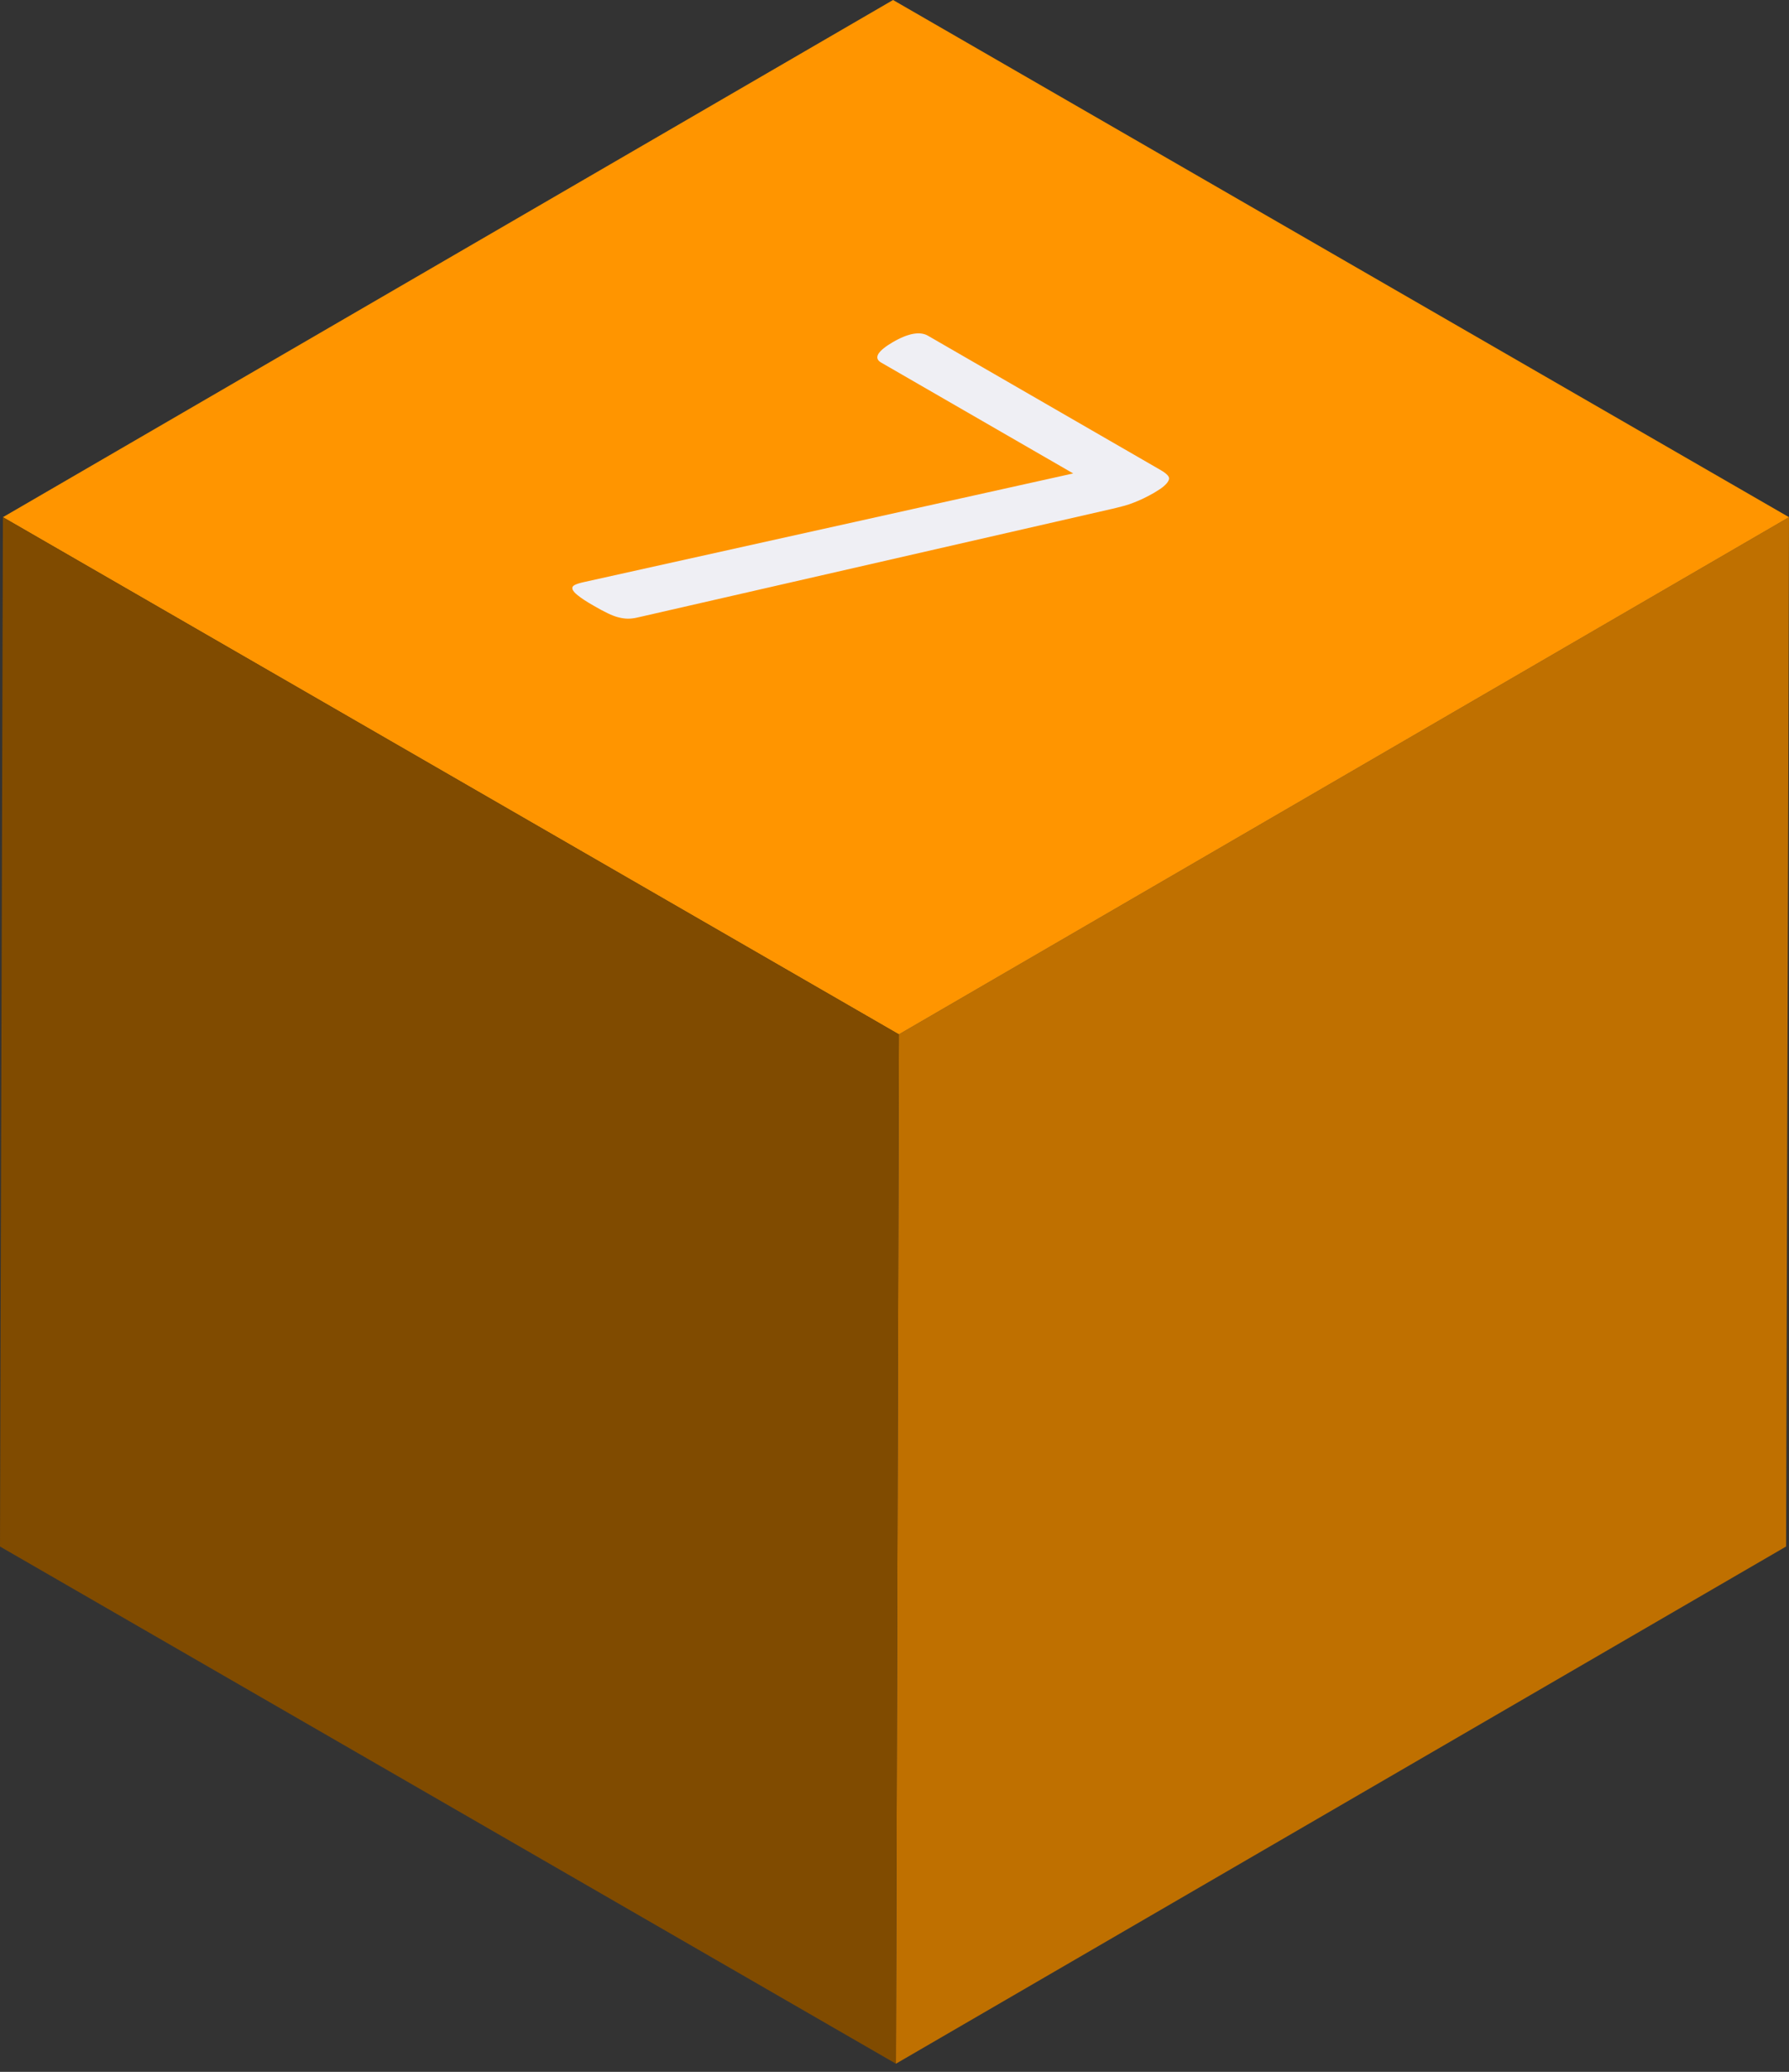
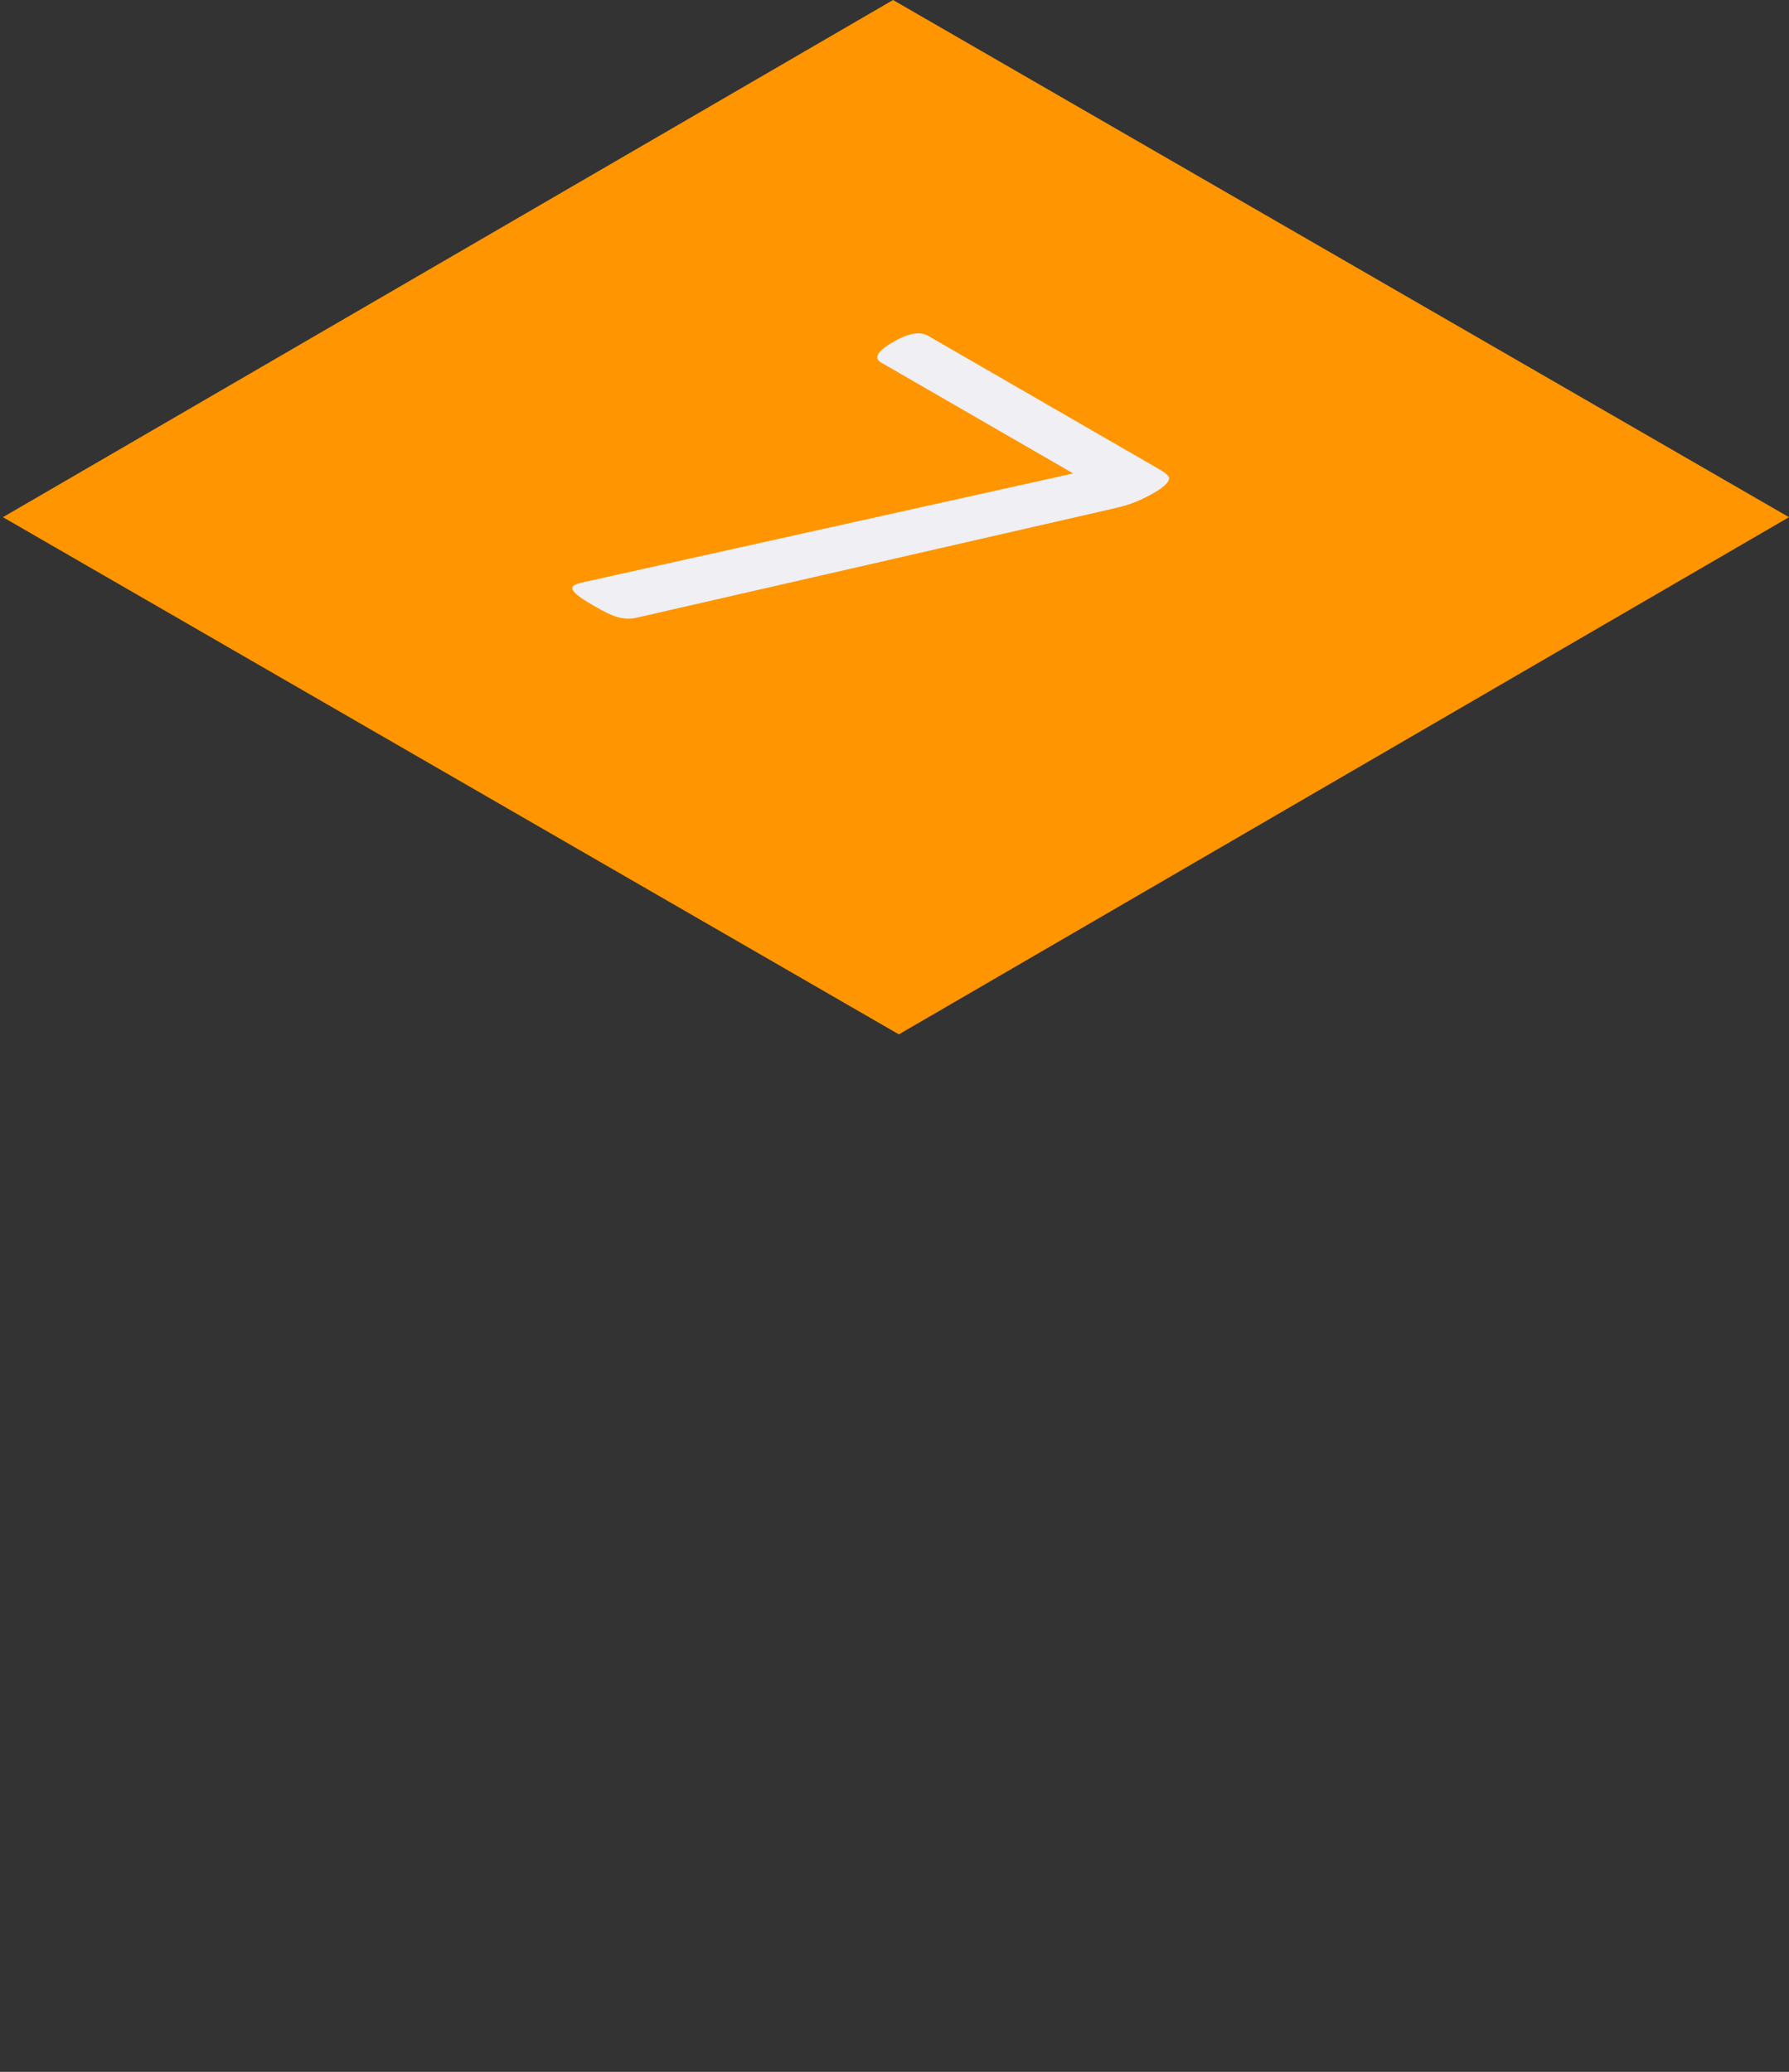
<svg xmlns="http://www.w3.org/2000/svg" width="120" height="139" viewBox="0 0 120 139" fill="none">
  <rect x="0" y="0" width="120" height="139" fill="#333333" stroke="none" />
-   <path fill-rule="evenodd" clip-rule="evenodd" d="M60.293 69.395L120 34.697L119.804 103.754L60.097 138.451L60.293 69.395Z" fill="#BF7000" />
  <path fill-rule="evenodd" clip-rule="evenodd" d="M0.196 34.697L59.903 0L120 34.697L60.293 69.395L0.196 34.697Z" fill="#FF9500" />
-   <path fill-rule="evenodd" clip-rule="evenodd" d="M60.293 69.395L60.097 138.452L0 103.755L0.195 34.698L60.293 69.395Z" fill="#804B00" />
  <path fill-rule="evenodd" clip-rule="evenodd" d="M77.871 31.547C78.064 31.659 78.207 31.768 78.312 31.878C78.416 31.986 78.444 32.097 78.394 32.212C78.35 32.327 78.251 32.452 78.097 32.59C77.953 32.727 77.716 32.88 77.424 33.055C77.17 33.199 76.938 33.324 76.718 33.429C76.503 33.533 76.282 33.63 76.062 33.714C75.841 33.804 75.615 33.88 75.378 33.942C75.141 34.007 74.887 34.07 74.611 34.135L42.794 41.42C42.556 41.478 42.336 41.506 42.132 41.506C41.928 41.506 41.713 41.474 41.492 41.42C41.271 41.365 41.029 41.271 40.758 41.14C40.483 41.009 40.168 40.84 39.81 40.63C39.336 40.359 38.994 40.134 38.779 39.959C38.552 39.785 38.425 39.635 38.398 39.516C38.365 39.395 38.426 39.303 38.575 39.232C38.718 39.167 38.916 39.104 39.181 39.048L71.986 31.762L59.102 24.323C58.837 24.17 58.782 23.974 58.92 23.739C59.069 23.506 59.389 23.244 59.885 22.956C60.139 22.806 60.393 22.681 60.613 22.591C60.84 22.5 61.055 22.434 61.253 22.397C61.457 22.363 61.634 22.353 61.788 22.375C61.948 22.394 62.097 22.441 62.224 22.512L77.871 31.547Z" fill="#EFEFF4" />
</svg>